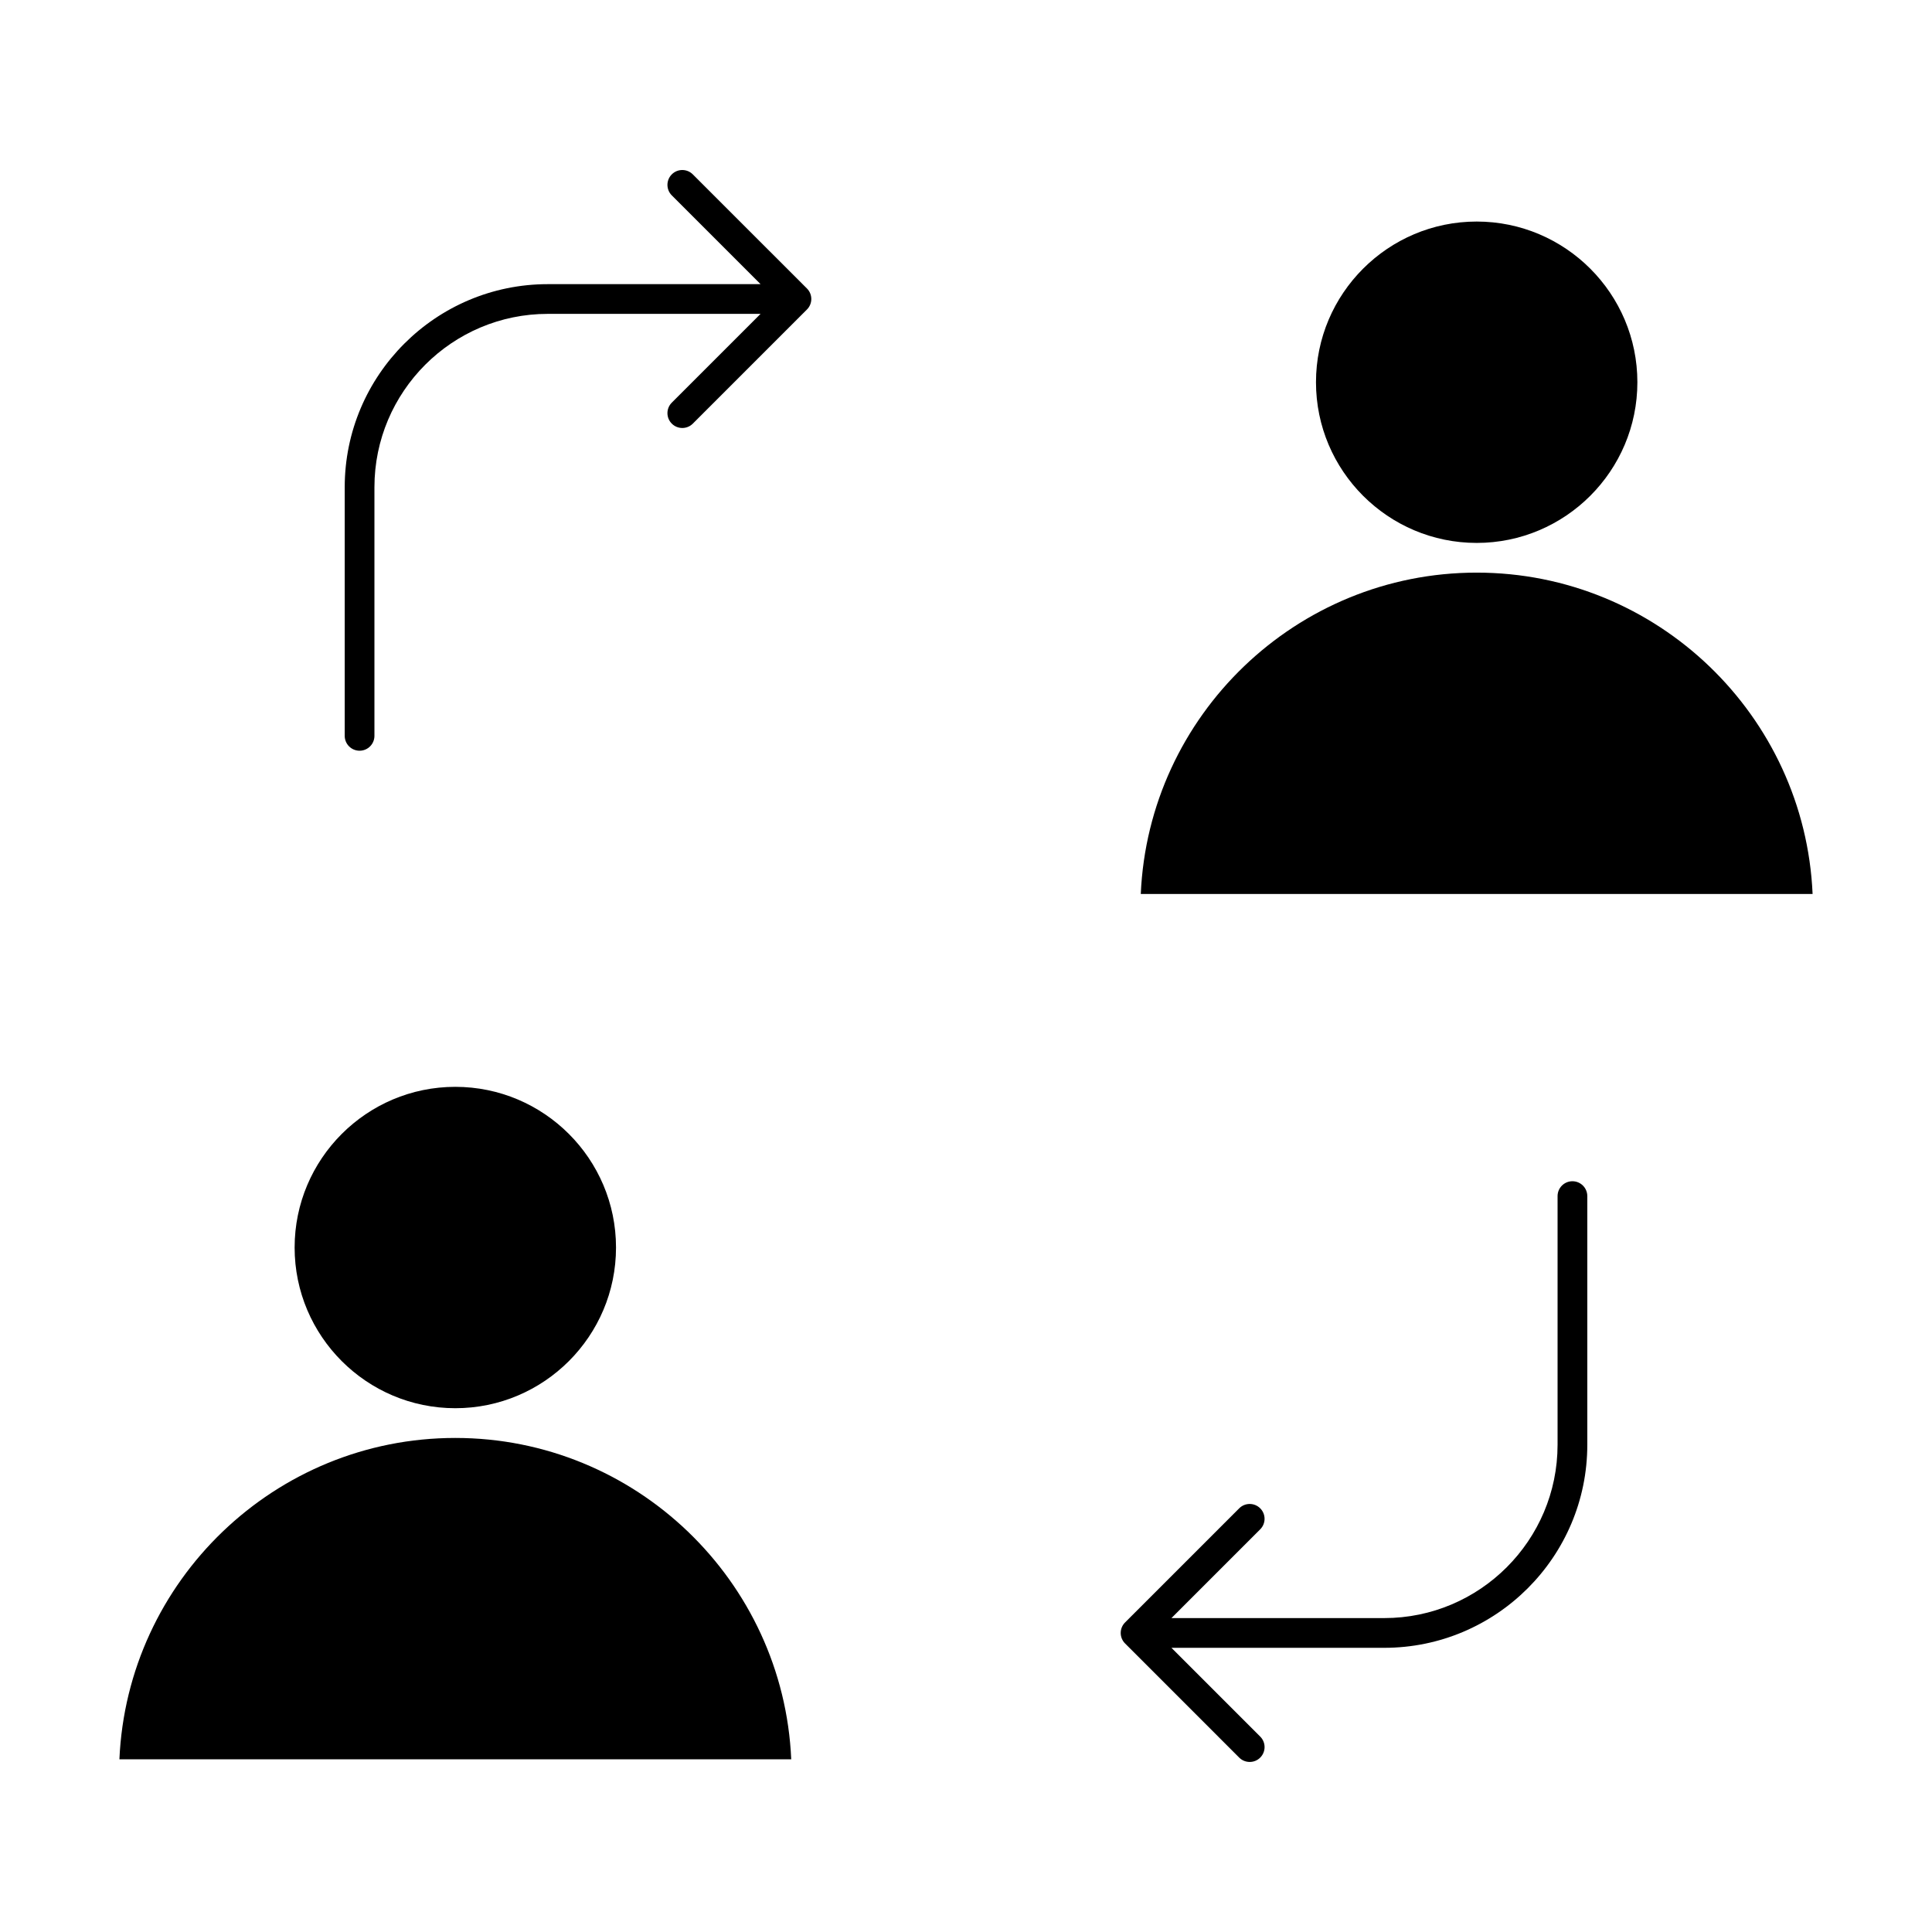
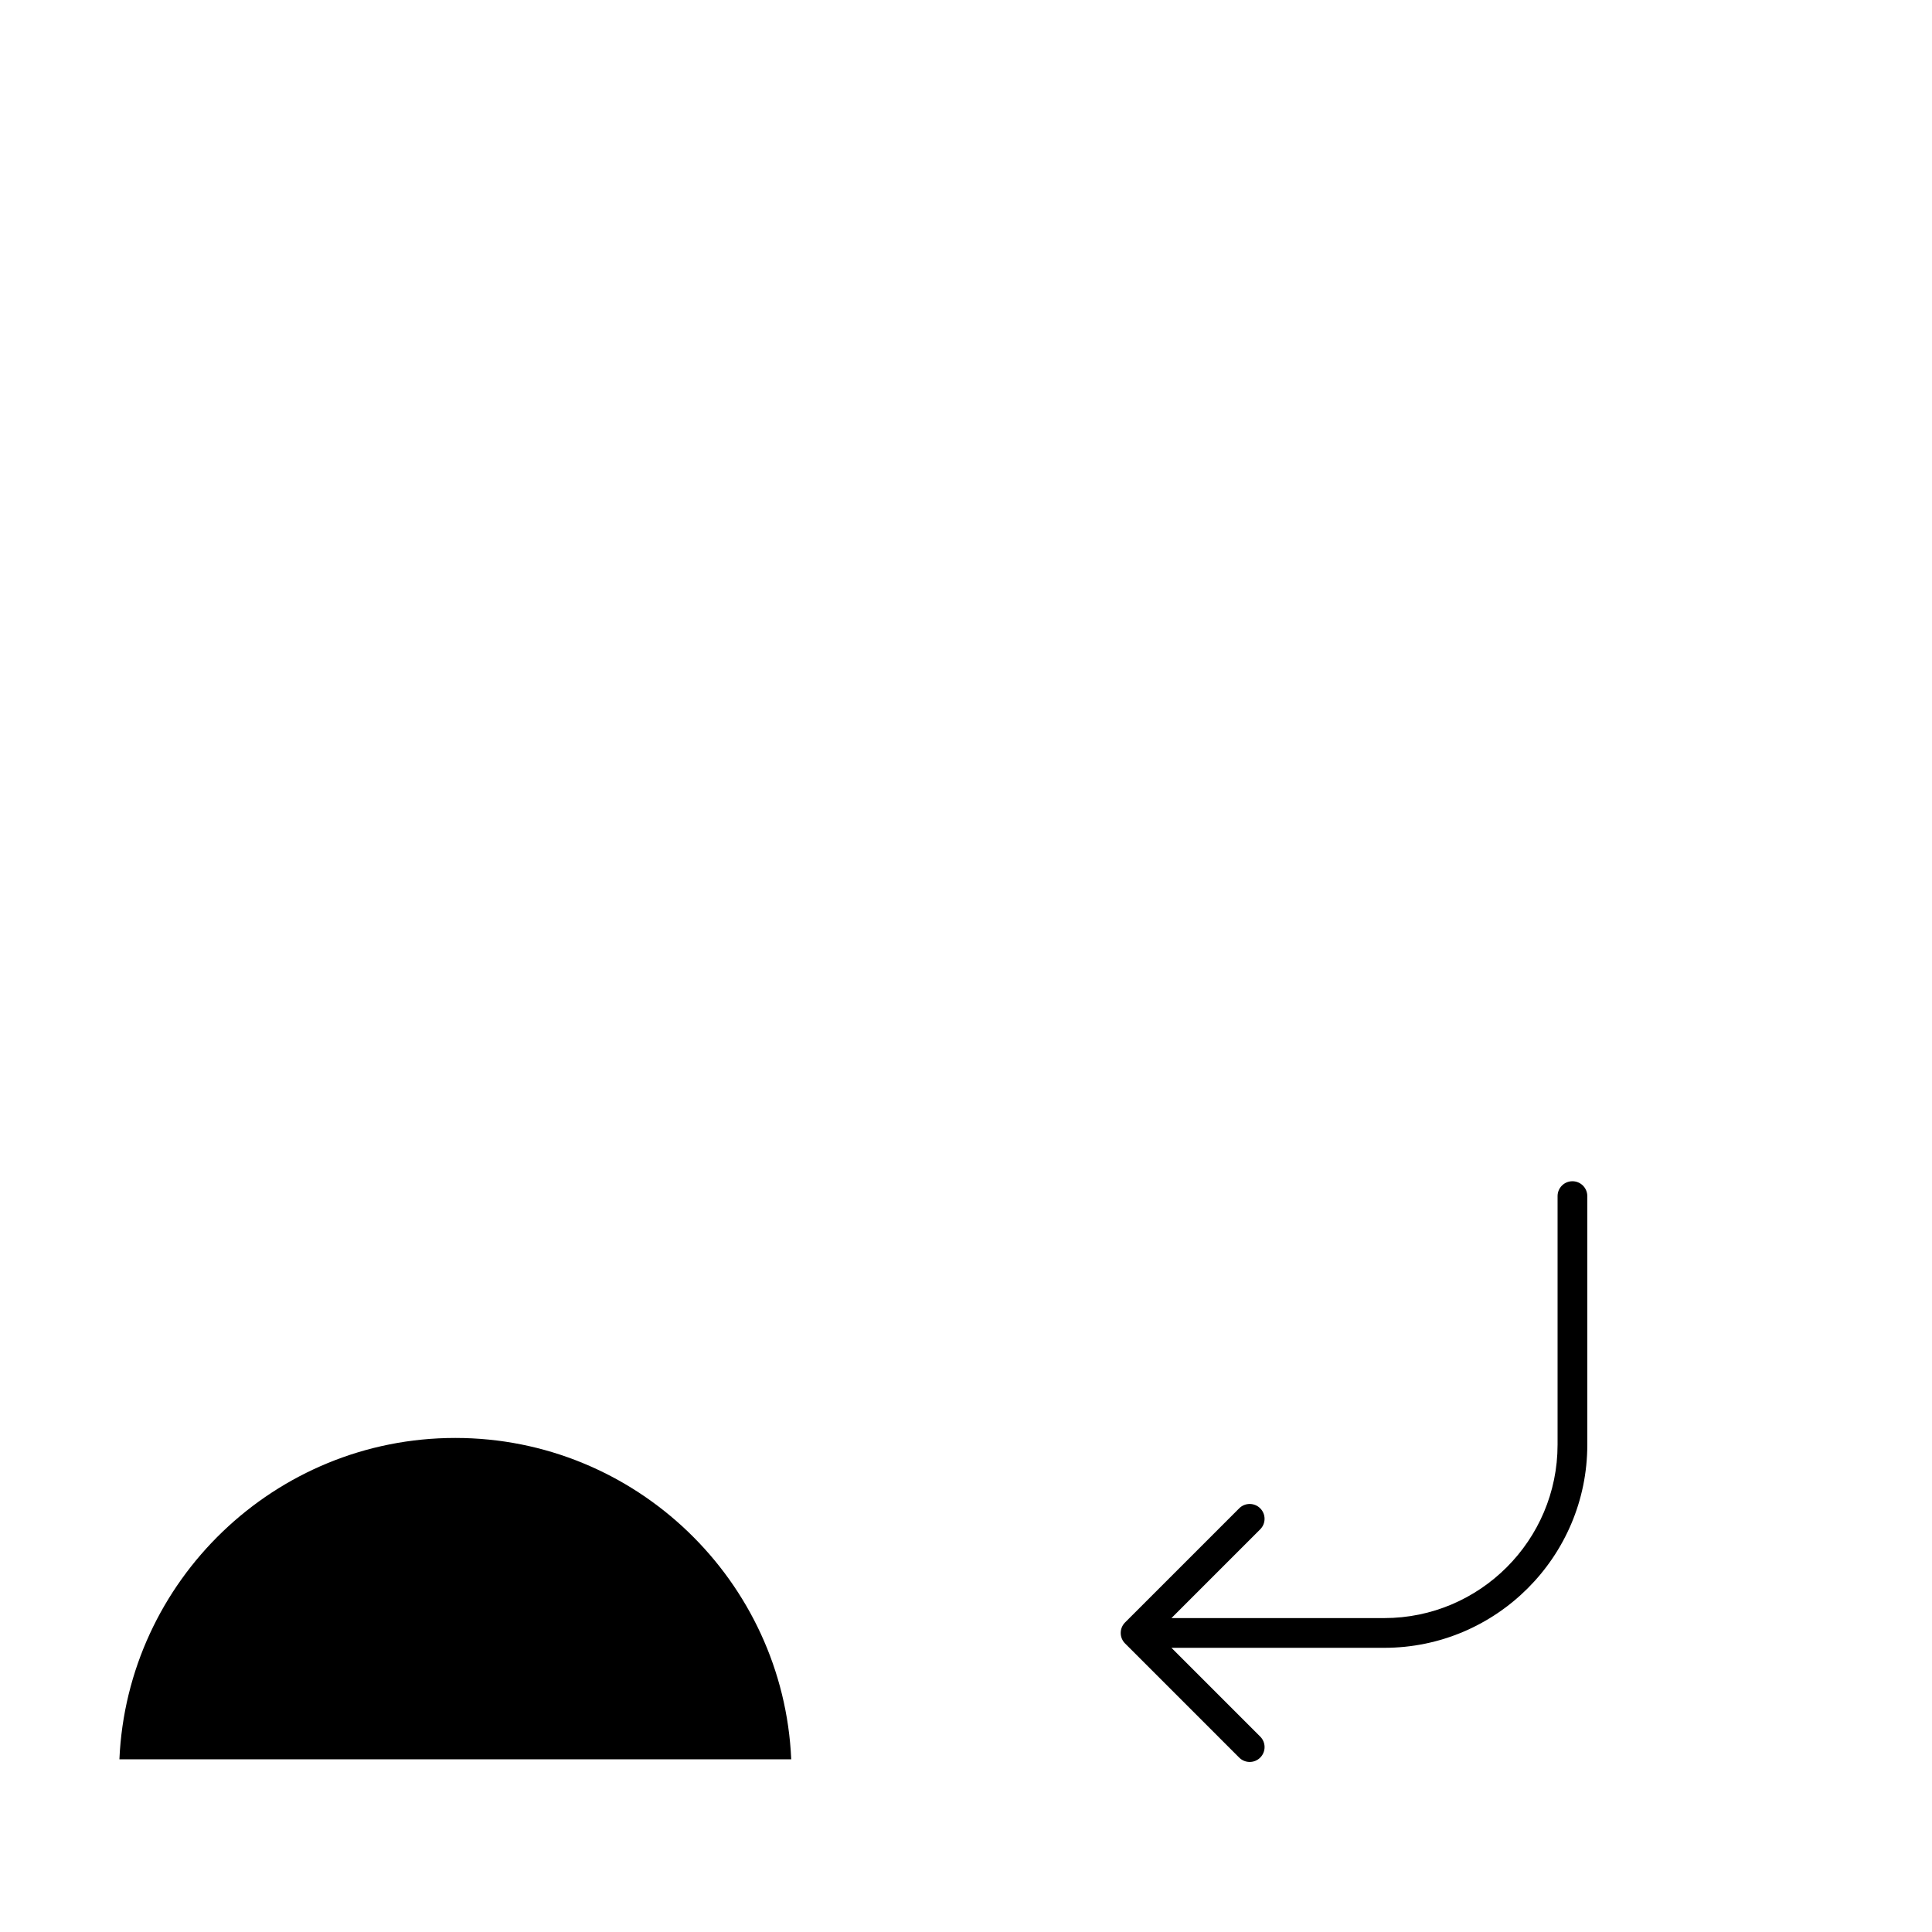
<svg xmlns="http://www.w3.org/2000/svg" fill="#000000" width="800px" height="800px" version="1.1" viewBox="144 144 512 512">
  <g>
-     <path d="m535.34 295.75c-47.82 0-86.957 37.855-89.023 85.168h178.04c-2.07-47.312-41.207-85.168-89.016-85.168z" />
-     <path d="m535.34 287.88c23.48 0 42.582-19.102 42.582-42.586 0-23.48-19.102-42.582-42.582-42.582-23.488 0-42.59 19.102-42.59 42.582 0 23.48 19.102 42.586 42.59 42.586z" />
    <path d="m264.66 525.07c-47.812 0-86.949 37.855-89.016 85.168h178.04c-2.074-47.312-41.211-85.168-89.027-85.168z" />
-     <path d="m264.66 517.19c23.488 0 42.59-19.102 42.59-42.582 0-23.484-19.102-42.586-42.59-42.586-23.48 0-42.582 19.102-42.582 42.586 0 23.48 19.102 42.582 42.582 42.582z" />
    <path d="m560.71 457.04c-2.176 0-3.938 1.762-3.938 3.938v65.891c0 25.332-20.609 45.941-45.941 45.941h-56.387l23.523-23.523c1.539-1.539 1.539-4.031 0-5.566-1.539-1.539-4.031-1.539-5.566 0l-30.246 30.246c-1.539 1.539-1.539 4.031 0 5.566l30.246 30.25c0.77 0.77 1.777 1.152 2.785 1.152 1.008 0 2.016-0.383 2.785-1.152 1.539-1.539 1.539-4.031 0-5.566l-23.523-23.527h56.387c29.676 0 53.816-24.145 53.816-53.816v-65.891c-0.004-2.18-1.766-3.941-3.941-3.941z" />
-     <path d="m327.6 190.21c-1.539-1.539-4.031-1.539-5.566 0-1.539 1.539-1.539 4.031 0 5.566l23.523 23.527h-56.387c-29.676 0-53.816 24.145-53.816 53.816v65.891c0 2.176 1.762 3.938 3.938 3.938s3.938-1.762 3.938-3.938v-65.891c0-25.332 20.609-45.941 45.941-45.941h56.387l-23.523 23.523c-1.539 1.539-1.539 4.031 0 5.566 0.77 0.77 1.777 1.152 2.785 1.152 1.008 0 2.016-0.383 2.785-1.152l30.246-30.246c1.539-1.539 1.539-4.031 0-5.566z" />
  </g>
</svg>